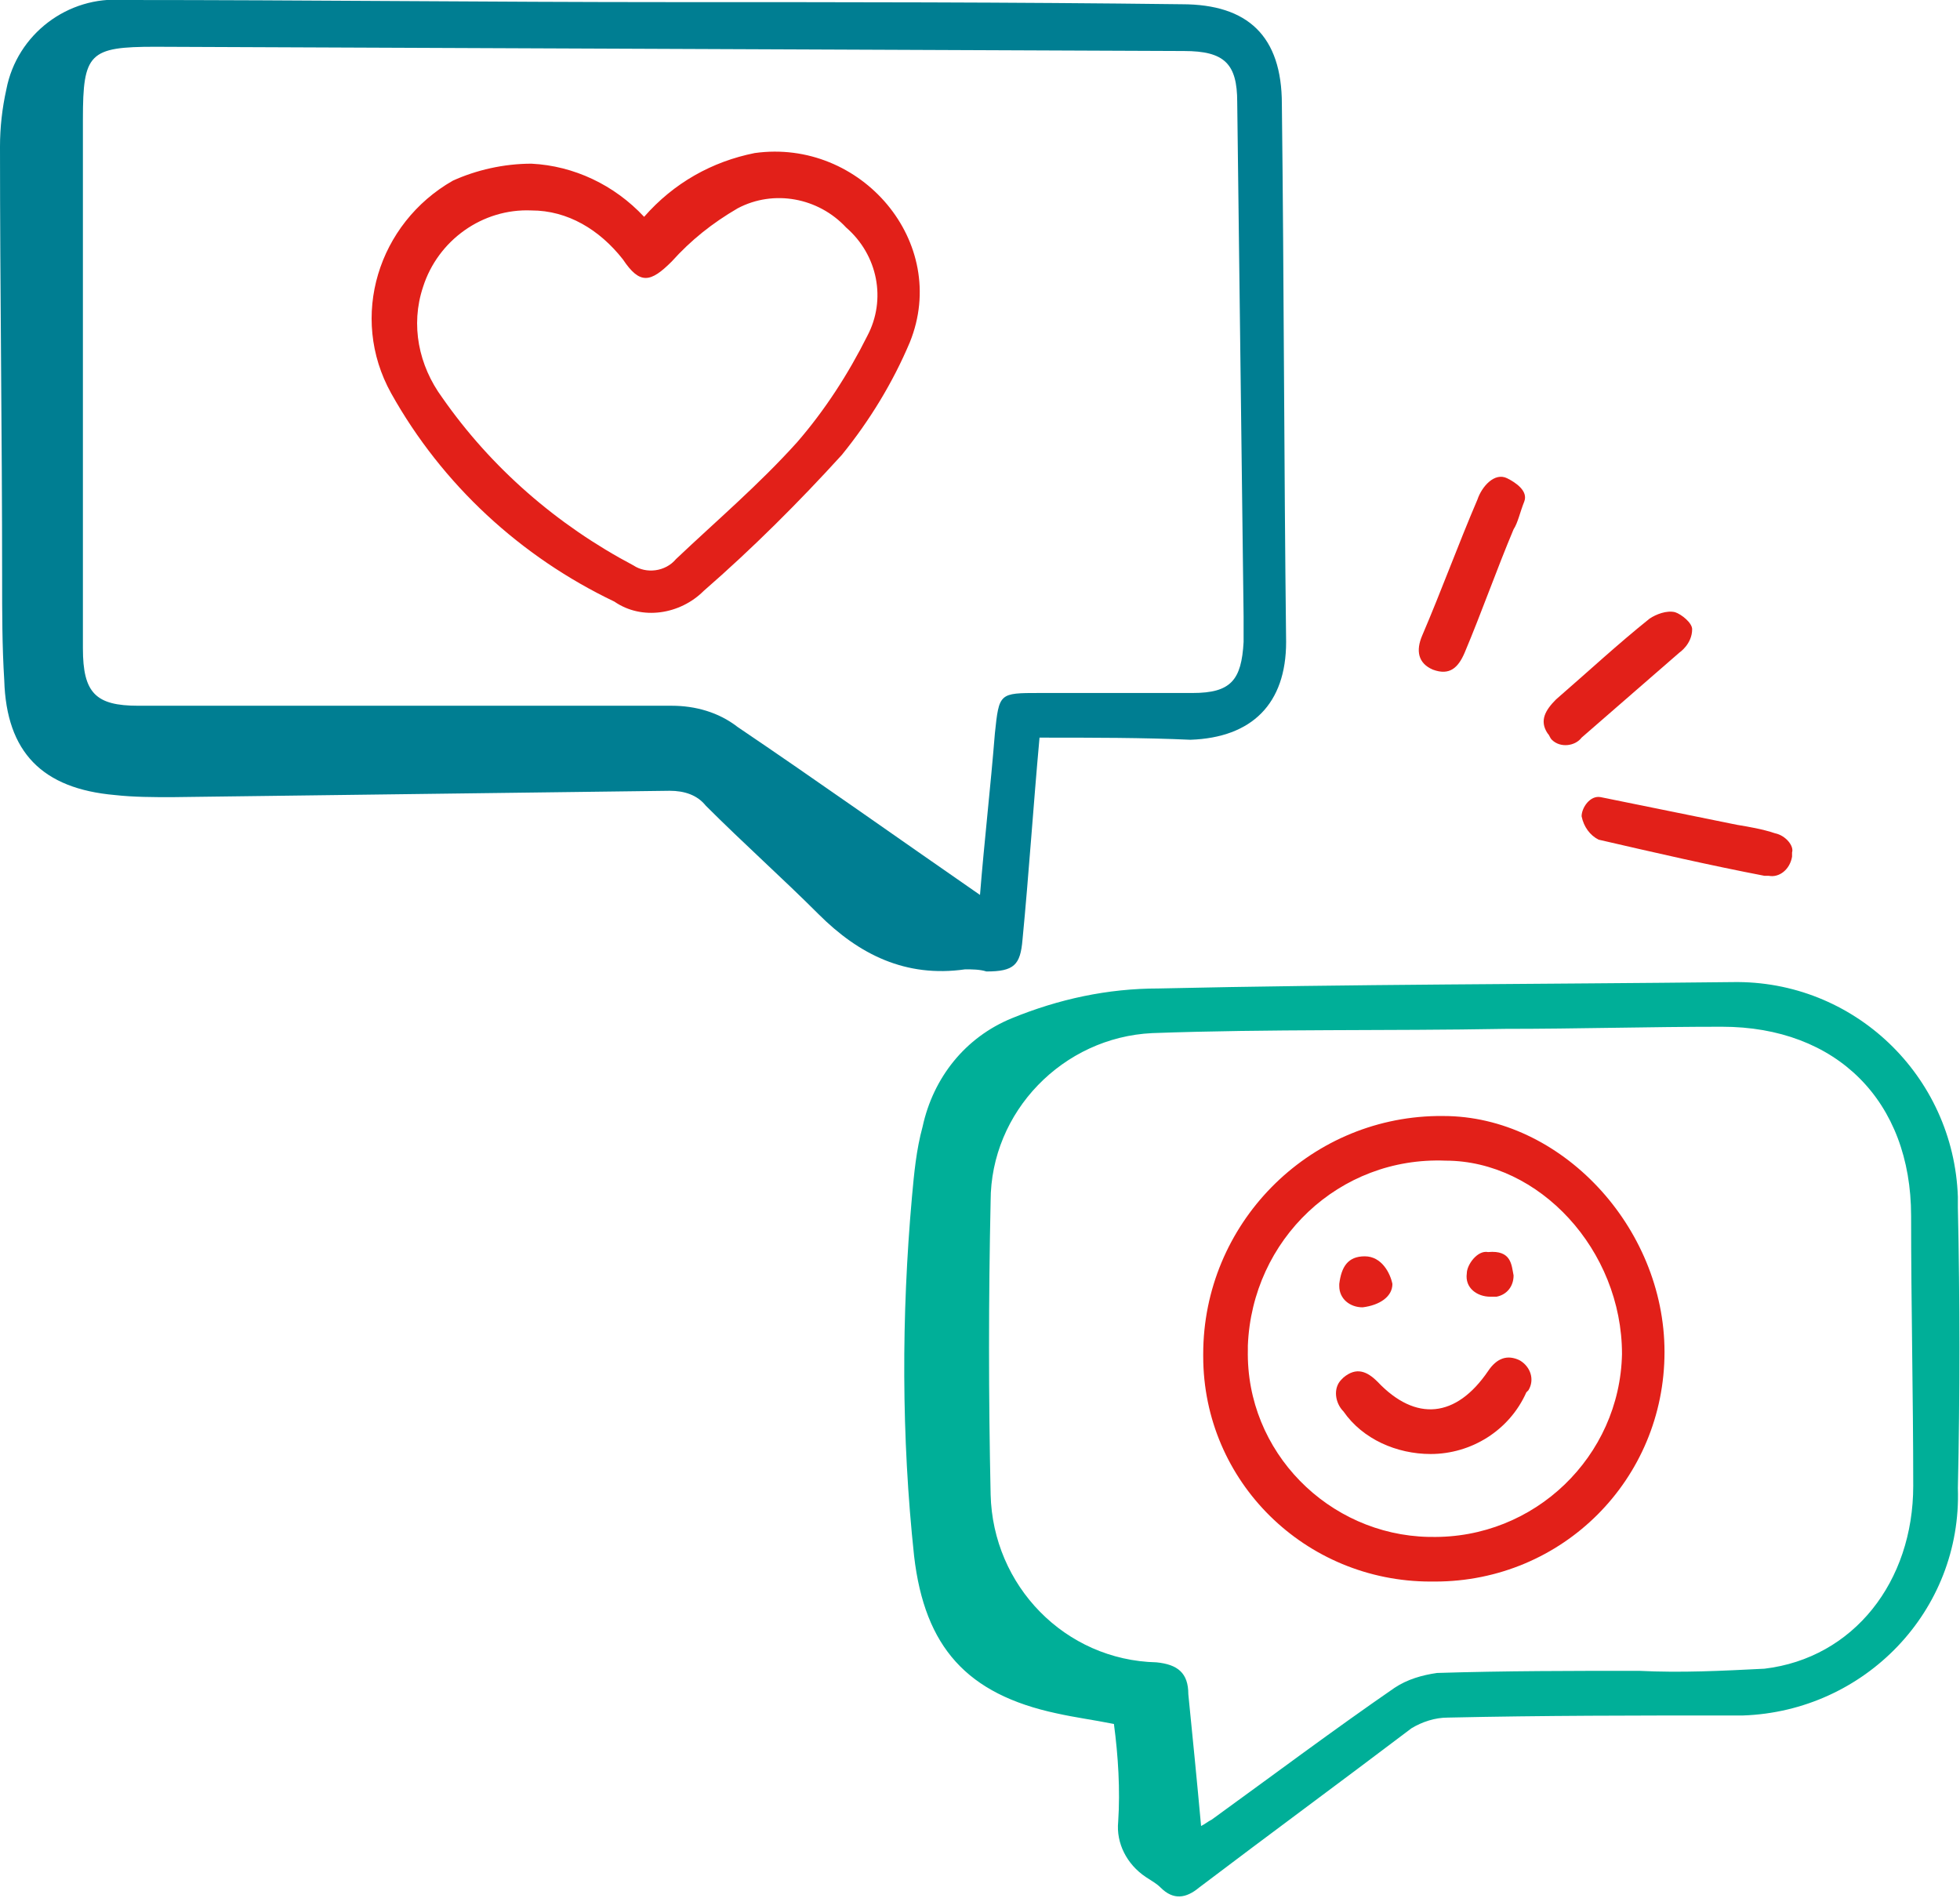
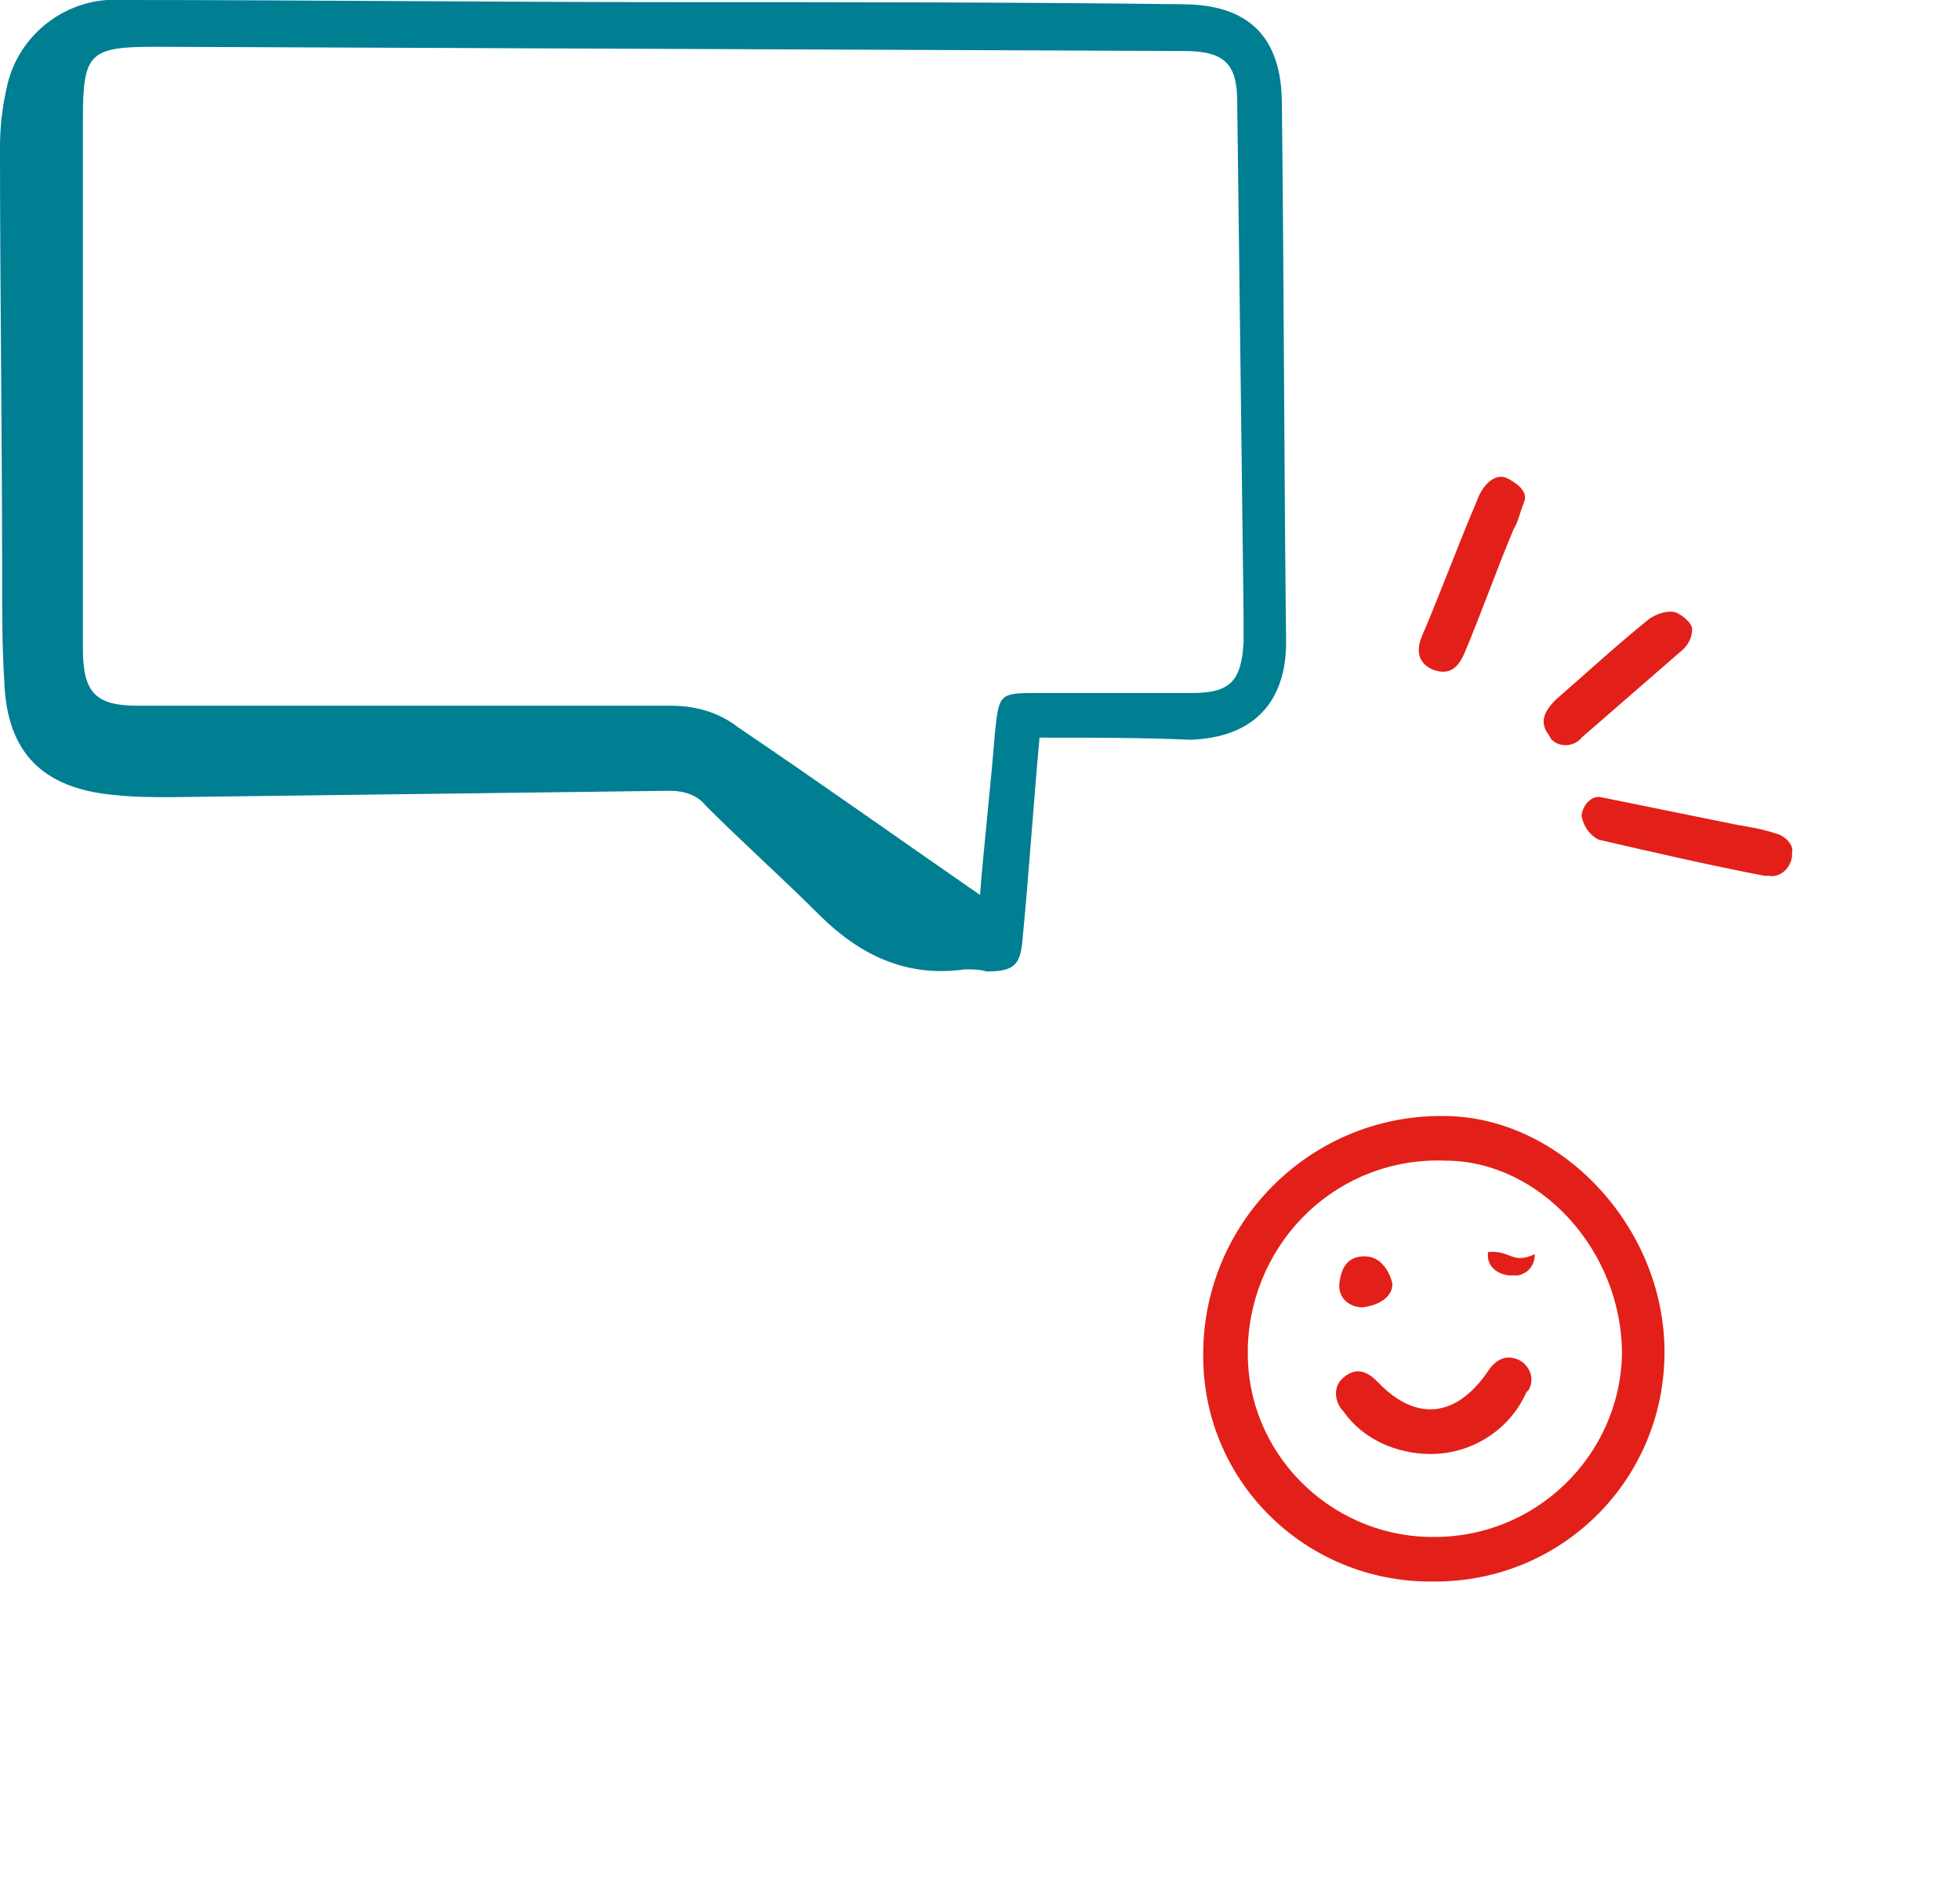
<svg xmlns="http://www.w3.org/2000/svg" version="1.1" id="Calque_1" x="0px" y="0px" viewBox="0 0 92.2 89.3" style="enable-background:new 0 0 92.2 89.3;" xml:space="preserve">
  <style type="text/css">
	.st0{fill:#007E92;}
	.st1{fill:#00AF98;}
	.st2{fill:#E22019;}
</style>
  <path id="Tracé_11109" class="st0" d="M48.9,34.7c-0.3,3.3-0.5,6.4-0.8,9.5c-0.1,1.2-0.4,1.5-1.7,1.5c-0.3-0.1-0.7-0.1-1-0.1  c-2.8,0.4-5-0.7-6.9-2.6c-1.7-1.7-3.5-3.3-5.3-5.1c-0.4-0.5-1-0.7-1.7-0.7c-7.8,0.1-15.6,0.2-23.4,0.3c-0.9,0-1.8,0-2.7-0.1  c-3.4-0.3-5.1-2-5.2-5.4c-0.1-1.6-0.1-3.2-0.1-4.8C0.1,20.4,0,13.7,0,6.9C0,6,0.1,5.1,0.3,4.2C0.8,1.6,3.2-0.2,5.8,0  C14.4,0,23,0.1,31.6,0.1c8,0,16,0,24,0.1c3.1,0,4.7,1.5,4.7,4.7c0.1,8.4,0.1,16.8,0.2,25.3c0,2.9-1.6,4.5-4.5,4.6  C53.8,34.7,51.4,34.7,48.9,34.7L48.9,34.7L48.9,34.7z M46.1,42.1c0.2-2.5,0.5-5.1,0.7-7.6c0.2-1.9,0.2-1.9,2.1-1.9  c2.4,0,4.8,0,7.2,0c1.8,0,2.3-0.6,2.4-2.4c0-0.4,0-0.8,0-1.2L58.2,4.8c0-1.8-0.6-2.4-2.5-2.4L7.3,2.2c-3.1,0-3.4,0.3-3.4,3.4  c0,8.3,0,16.6,0,24.9c0,2.1,0.6,2.7,2.6,2.7c8.4,0,16.7,0,25.1,0c1.1,0,2.2,0.3,3.1,1C38.4,36.7,42.2,39.4,46.1,42.1L46.1,42.1  L46.1,42.1z" />
-   <path id="Tracé_11110" class="st1" d="M52.4,81.1c-1-0.2-1.8-0.3-2.7-0.5c-4.2-0.9-6.2-3.1-6.7-7.4c-0.6-5.6-0.6-11.3-0.1-16.9  c0.1-1.1,0.2-2.2,0.5-3.3c0.5-2.3,2-4.2,4.2-5.1c2.2-0.9,4.5-1.4,6.9-1.4c9-0.2,18-0.2,27-0.3c5.7-0.1,10.4,4.4,10.6,10.1  c0,0.2,0,0.3,0,0.5c0.1,4.4,0.1,8.8,0,13.2c0.2,5.8-4.4,10.5-10.1,10.7c-0.2,0-0.3,0-0.5,0c-4.5,0-8.9,0-13.4,0.1  c-0.6,0-1.2,0.2-1.7,0.5c-3.3,2.5-6.7,5-10,7.5c-0.6,0.5-1.2,0.6-1.8,0c-0.2-0.2-0.4-0.3-0.7-0.5c-0.9-0.6-1.4-1.6-1.3-2.6  C52.7,84.2,52.6,82.6,52.4,81.1L52.4,81.1L52.4,81.1z M56.5,85.9c0.2-0.1,0.3-0.2,0.5-0.3c2.9-2.1,5.7-4.2,8.6-6.2  c0.6-0.4,1.3-0.6,2-0.7c3.2-0.1,6.4-0.1,9.5-0.1c2,0.1,3.9,0,5.9-0.1c4.2-0.5,7-4.1,7-8.6c0-4.2-0.1-8.5-0.1-12.7  c0-5.4-3.5-8.9-8.9-8.9c-3.4,0-6.8,0.1-10.2,0.1c-5.5,0.1-11.1,0-16.6,0.2c-4.2,0.2-7.6,3.7-7.6,7.9c-0.1,4.6-0.1,9.2,0,13.8  c0.1,4.3,3.5,7.8,7.8,7.9c1,0.1,1.5,0.5,1.5,1.5C56.1,81.7,56.3,83.7,56.5,85.9L56.5,85.9L56.5,85.9z" />
  <path class="st2" d="M83.5,39.2c-0.6-0.2-1.2-0.3-1.8-0.4l-6.4-1.3l0,0c-0.5-0.1-0.9,0.5-0.9,0.9c0.1,0.5,0.4,0.9,0.8,1.1  c2.6,0.6,5.2,1.2,7.8,1.7c0.1,0,0.1,0,0.2,0c0.5,0.1,1-0.3,1.1-0.9c0,0,0-0.1,0-0.2C84.4,39.8,84,39.3,83.5,39.2z" />
  <path id="Tracé_11112" class="st2" d="M71.7,23.6c-0.2,0.5-0.3,1-0.5,1.3c-0.8,1.9-1.5,3.9-2.3,5.8c-0.3,0.7-0.7,1.1-1.5,0.8  c-0.7-0.3-0.8-0.9-0.5-1.6c0.9-2.1,1.7-4.3,2.6-6.4c0.2-0.6,0.8-1.3,1.4-1C71.3,22.7,71.9,23.1,71.7,23.6z" />
  <path class="st2" d="M78.8,28.8c-0.4-0.1-0.9,0.1-1.2,0.3c-1.5,1.2-2.9,2.5-4.4,3.8c-0.5,0.5-0.8,1-0.4,1.6c0.1,0.1,0.1,0.2,0.2,0.3  c0.4,0.4,1.1,0.3,1.4-0.1c1.5-1.3,3.1-2.7,4.6-4c0,0,0.6-0.4,0.6-1.1C79.6,29.3,79.1,28.9,78.8,28.8z" />
-   <path id="Tracé_11114" class="st2" d="M30.3,10.2c1.4-1.6,3.2-2.6,5.2-3c5-0.7,9.2,4.2,7.3,8.9c-0.8,1.9-1.9,3.7-3.2,5.3  c-2,2.2-4.2,4.4-6.5,6.4c-1.1,1.1-2.9,1.4-4.2,0.5c-4.4-2.1-8.1-5.5-10.5-9.8c-2-3.6-0.6-8,2.9-10C22.4,8,23.7,7.7,25,7.7  C27,7.8,28.9,8.7,30.3,10.2C30.3,10.2,30.3,10.2,30.3,10.2z M25,9.9c-2.3-0.1-4.4,1.4-5.1,3.6c-0.6,1.8-0.2,3.7,0.9,5.2  c2.3,3.3,5.4,6,9,7.9c0.6,0.4,1.5,0.3,2-0.3c1.9-1.8,3.9-3.5,5.7-5.5c1.3-1.5,2.4-3.2,3.3-5c0.9-1.7,0.5-3.8-1-5.1  c-1.3-1.4-3.4-1.8-5.1-0.9c-1.2,0.7-2.2,1.5-3.1,2.5c-1,1-1.5,1.1-2.3-0.1C28.2,10.8,26.7,9.9,25,9.9L25,9.9L25,9.9z" />
  <path id="Tracé_11115" class="st2" d="M67.3,74.4c-5.9,0-10.7-4.7-10.7-10.6c0,0,0-0.1,0-0.1c0-6.1,4.9-11.1,11-11.2  c0.1,0,0.2,0,0.3,0c5.5,0,10.4,5.2,10.4,11.1c0,6-4.8,10.8-10.8,10.8C67.5,74.4,67.4,74.4,67.3,74.4L67.3,74.4z M68,54.6  c-5-0.2-9.1,3.7-9.3,8.7c0,0,0,0.1,0,0.2c-0.1,4.8,3.8,8.7,8.5,8.8c0,0,0,0,0.1,0c4.9,0.1,8.9-3.8,9-8.6c0,0,0,0,0,0  C76.3,58.8,72.4,54.6,68,54.6L68,54.6L68,54.6z" />
  <path id="Tracé_11116" class="st2" d="M67.3,68.4c-1.6,0-3.2-0.7-4.1-2c-0.4-0.4-0.5-1.1-0.1-1.5c0,0,0.1-0.1,0.1-0.1  c0.6-0.5,1.1-0.3,1.6,0.2c1.8,1.9,3.7,1.7,5.2-0.5c0.4-0.6,0.9-0.8,1.5-0.5c0.5,0.3,0.7,0.9,0.4,1.4c0,0-0.1,0.1-0.1,0.1  C71,67.3,69.2,68.4,67.3,68.4L67.3,68.4L67.3,68.4z" />
  <path class="st2" d="M64.2,59.1c-0.8,0-1.1,0.5-1.2,1.3c0,0,0,0.1,0,0.1c0,0.6,0.5,1,1.1,1c0.8-0.1,1.4-0.5,1.4-1.1  C65.4,59.9,65,59.1,64.2,59.1z" />
-   <path class="st2" d="M70,58.9c-0.5-0.1-1,0.6-1,1c-0.1,0.7,0.5,1.1,1.1,1.1c0.1,0,0.2,0,0.3,0c0.5-0.1,0.8-0.5,0.8-1  C71.1,59.5,71.1,58.8,70,58.9z" />
+   <path class="st2" d="M70,58.9c-0.1,0.7,0.5,1.1,1.1,1.1c0.1,0,0.2,0,0.3,0c0.5-0.1,0.8-0.5,0.8-1  C71.1,59.5,71.1,58.8,70,58.9z" />
</svg>